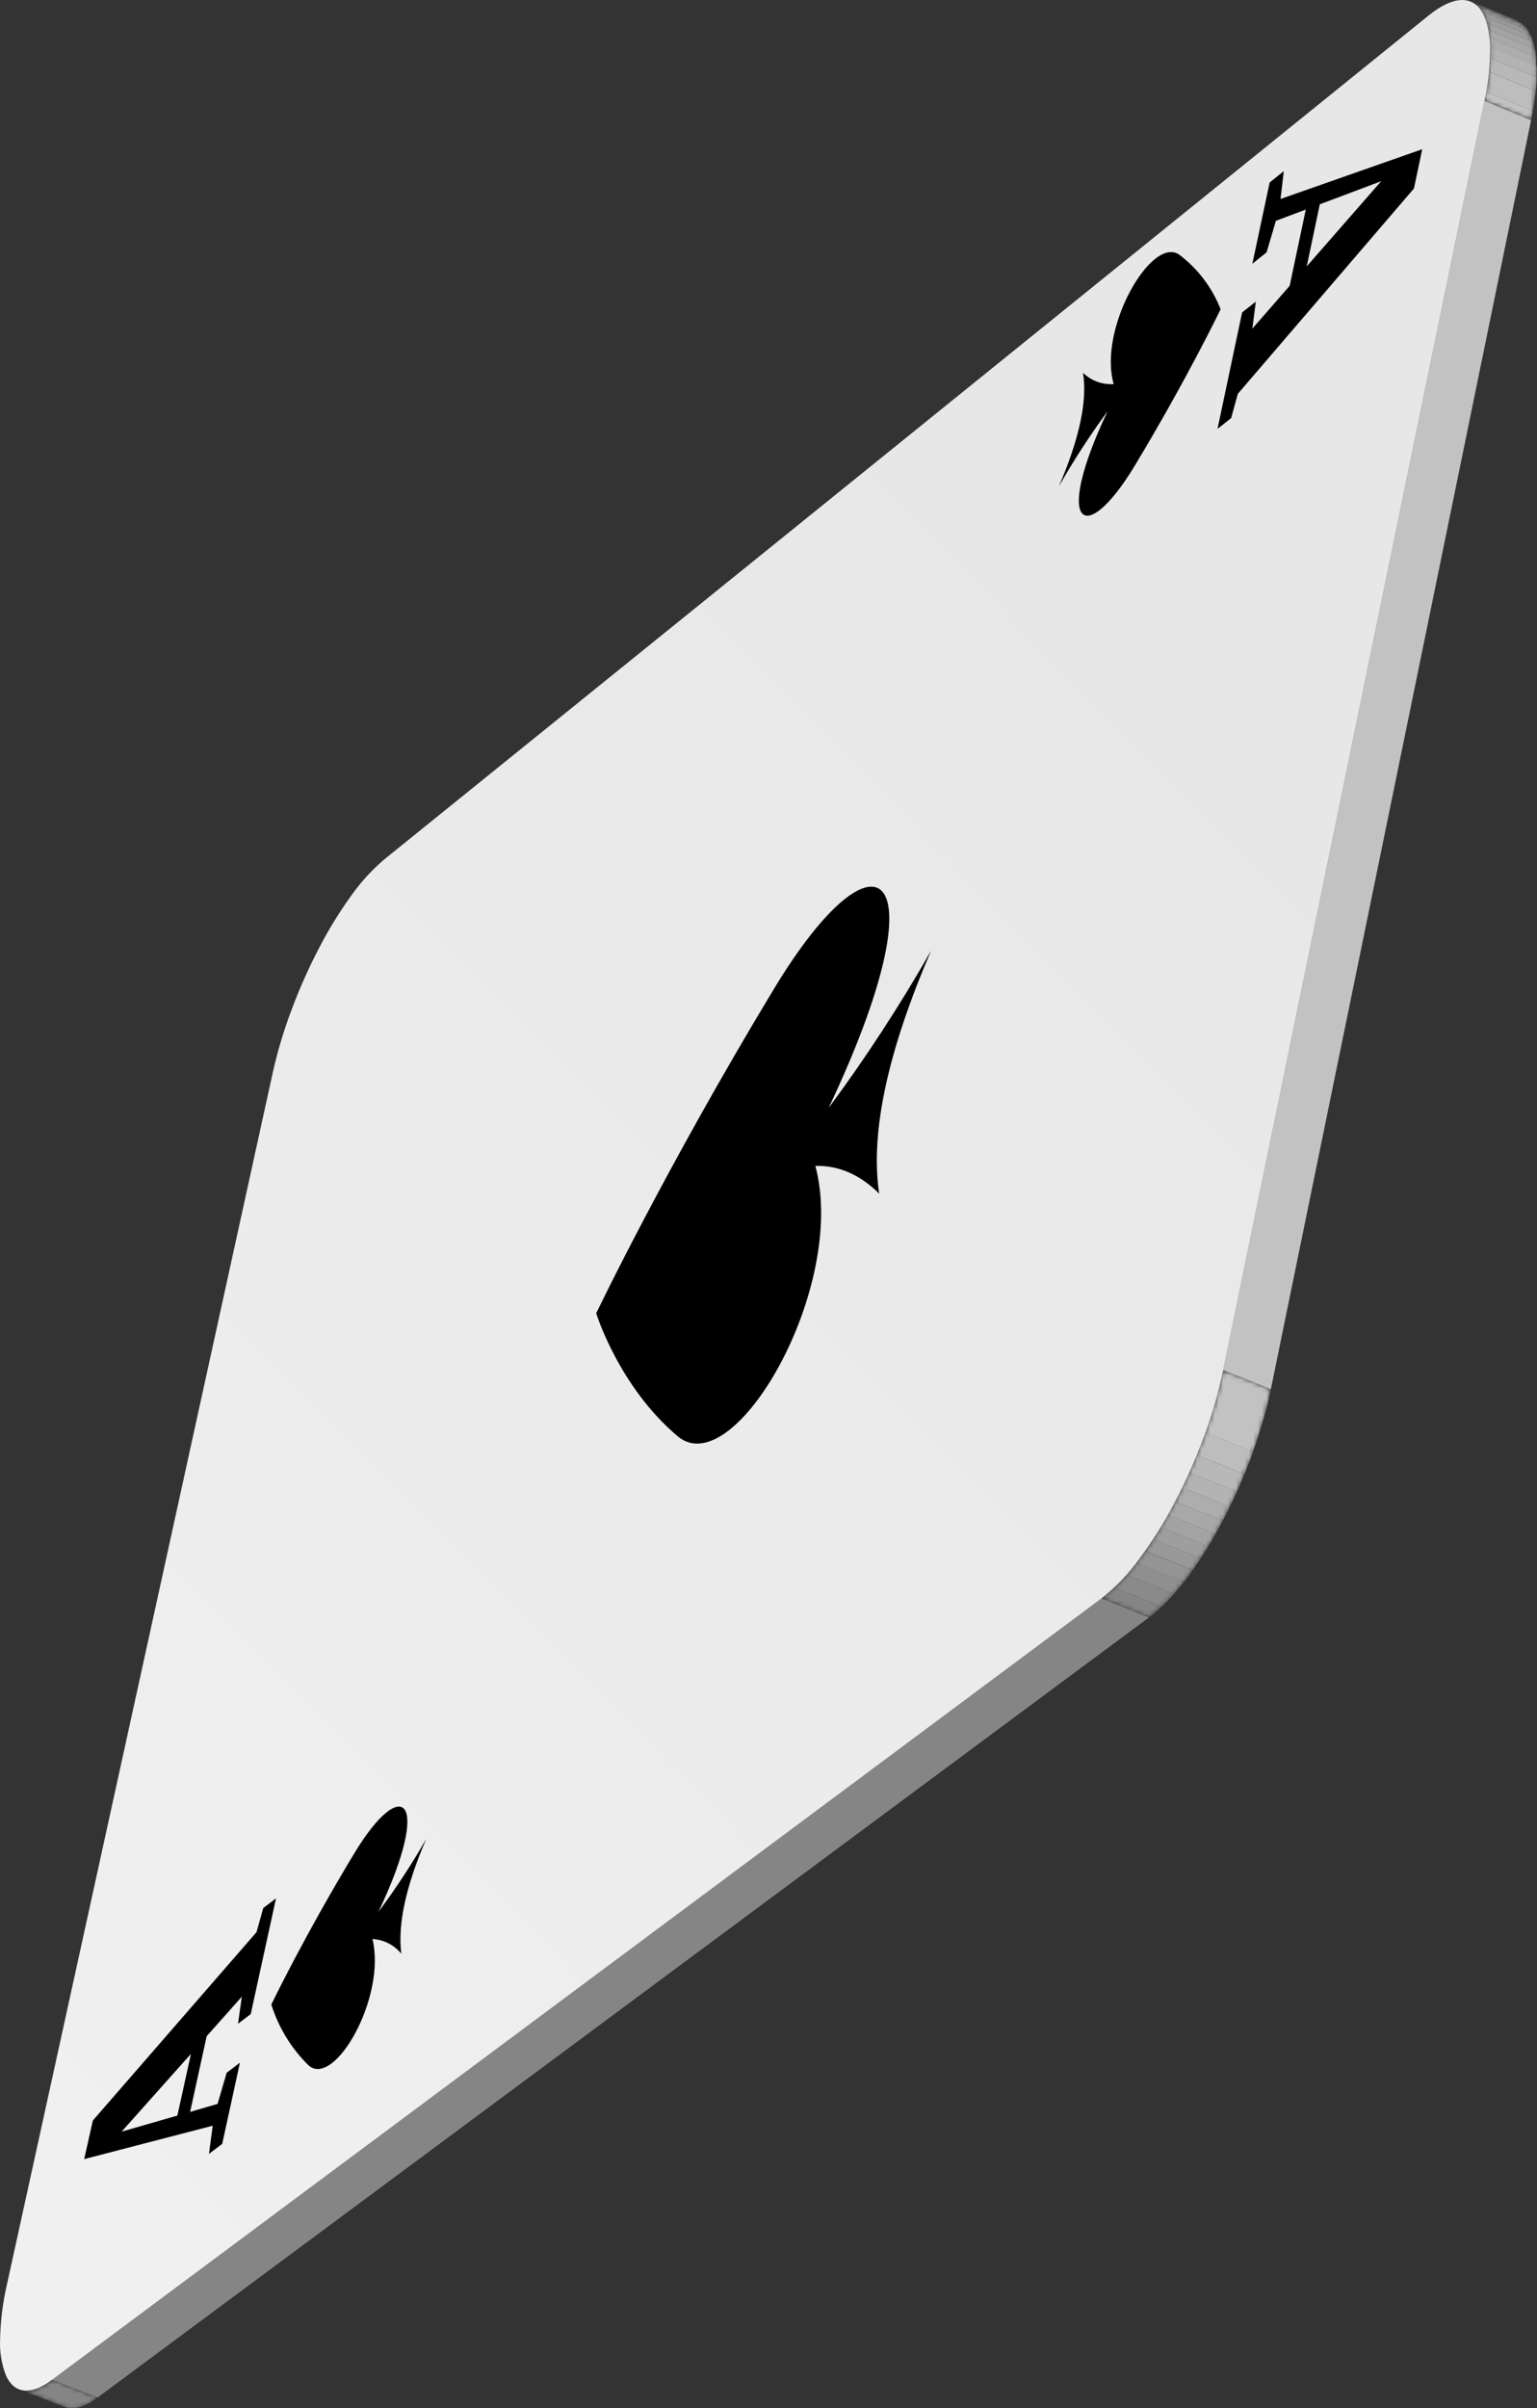
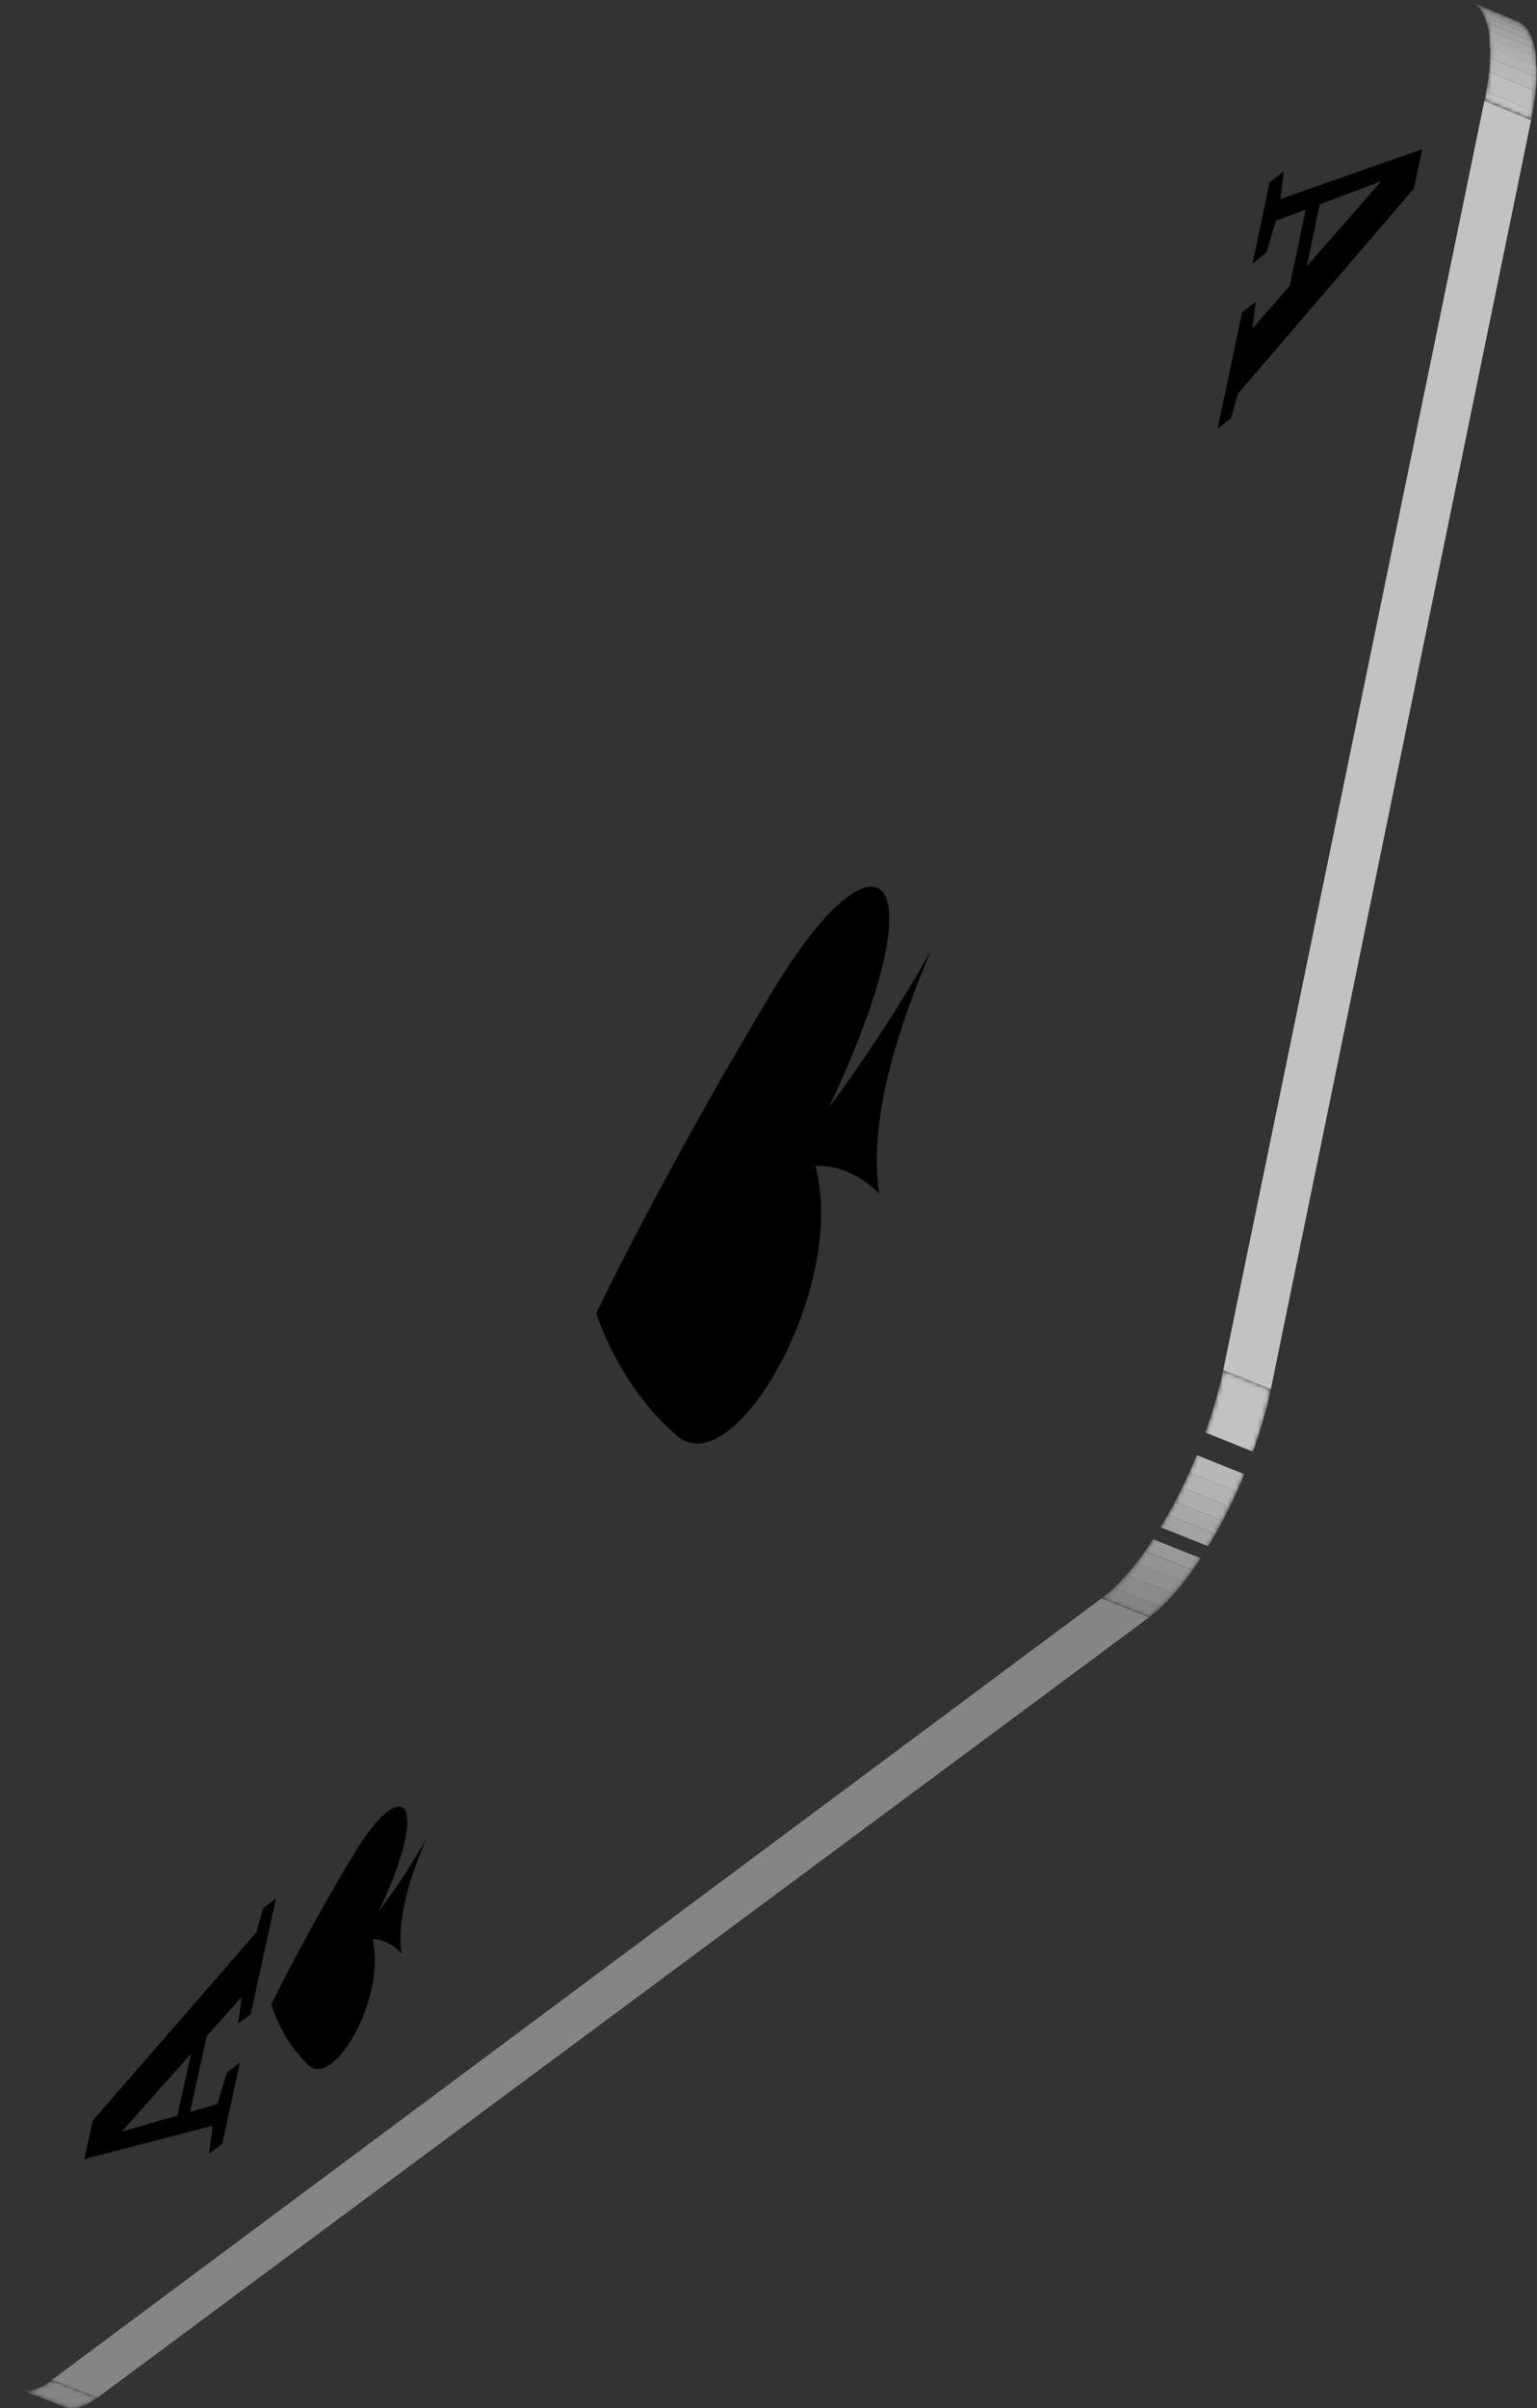
<svg xmlns="http://www.w3.org/2000/svg" width="355" height="556" viewBox="0 0 355 556" fill="none">
  <rect x="0" y="0" width="355" height="556" fill="#333333" stroke="none" />
  <mask id="mask0_374_3139" style="mask-type:luminance" maskUnits="userSpaceOnUse" x="4" y="549" width="19" height="8">
    <path d="M14.894 555.69L13.844 555.29L13.324 555.08L12.324 554.67L11.324 554.27L10.794 554.06L9.794 553.65L8.744 553.25L8.214 553.04L7.214 552.63L6.214 552.23L5.694 552.02L4.634 551.61C5.141 551.809 5.68 551.914 6.224 551.92C6.836 551.921 7.445 551.836 8.034 551.67C8.728 551.463 9.398 551.185 10.034 550.84C10.812 550.423 11.557 549.948 12.264 549.42L22.794 553.51C22.085 554.034 21.34 554.509 20.564 554.93C19.927 555.27 19.257 555.545 18.564 555.75C17.977 555.921 17.367 556.006 16.754 556C16.119 556.03 15.485 555.924 14.894 555.69Z" fill="white" />
  </mask>
  <g mask="url(#mask0_374_3139)">
    <path d="M12.034 549.42L22.564 553.51C21.855 554.034 21.11 554.509 20.334 554.93C19.697 555.27 19.027 555.545 18.334 555.75C17.746 555.921 17.137 556.006 16.524 556C15.976 555.995 15.434 555.89 14.924 555.69L4.414 551.61C4.921 551.809 5.46 551.914 6.004 551.92C6.616 551.921 7.225 551.836 7.814 551.67C8.508 551.463 9.178 551.185 9.814 550.84C10.592 550.423 11.337 549.948 12.044 549.42" fill="#858585" />
  </g>
  <mask id="mask1_374_3139" style="mask-type:luminance" maskUnits="userSpaceOnUse" x="339" y="0" width="16" height="28">
    <path d="M339.685 0.38L350.425 4.85C351.586 5.375 352.541 6.267 353.145 7.39C353.937 8.859 354.449 10.463 354.655 12.12C354.962 14.386 355.029 16.679 354.854 18.96C354.653 21.898 354.245 24.819 353.635 27.7L342.854 23.23C343.466 20.345 343.881 17.421 344.094 14.48C344.263 12.199 344.196 9.907 343.895 7.64C343.695 5.974 343.186 4.359 342.395 2.88C341.791 1.771 340.838 0.892 339.685 0.38Z" fill="white" />
  </mask>
  <g mask="url(#mask1_374_3139)">
-     <path d="M339.685 0.38L350.425 4.85H350.505H350.584H350.665H350.745L340.015 0.38H339.935H339.854H339.775H339.685Z" fill="#8A8A8A" />
    <path d="M340.015 0.53L350.745 5L351.075 5.18L351.385 5.38L351.685 5.62L351.975 5.87L341.255 1.4L340.975 1.15L340.675 0.92C340.575 0.84 340.465 0.78 340.365 0.71L340.045 0.53" fill="#8F8F8F" />
    <path d="M341.254 1.4L352.004 5.87L352.244 6.12C352.326 6.202 352.403 6.289 352.474 6.38L352.704 6.67L352.914 6.97L342.164 2.5L341.954 2.2L341.734 1.91L341.504 1.65C341.426 1.562 341.343 1.478 341.254 1.4Z" fill="#949494" />
    <path d="M342.135 2.5L352.885 6.97L353.074 7.27L353.255 7.58C353.255 7.69 353.365 7.8 353.425 7.91L353.584 8.25L342.834 3.78L342.675 3.44L342.505 3.11L342.324 2.8C342.264 2.7 342.205 2.6 342.135 2.5Z" fill="#999999" />
    <path d="M342.834 3.78L353.584 8.25C353.634 8.37 353.684 8.48 353.724 8.6C353.777 8.714 353.824 8.831 353.865 8.95C353.915 9.07 353.955 9.2 353.995 9.32C354.035 9.44 354.085 9.58 354.125 9.71L343.365 5.24L343.245 4.85L343.115 4.48C343.074 4.361 343.027 4.244 342.974 4.13C342.934 4.011 342.887 3.894 342.834 3.78Z" fill="#9E9E9E" />
    <path d="M343.365 5.24L354.125 9.71C354.125 9.84 354.194 9.97 354.234 10.1L354.334 10.5C354.334 10.64 354.405 10.78 354.435 10.92C354.465 11.06 354.495 11.2 354.515 11.35L343.765 6.88L343.675 6.45C343.675 6.31 343.614 6.17 343.574 6.03C343.534 5.89 343.514 5.76 343.474 5.63C343.434 5.5 343.405 5.37 343.365 5.24Z" fill="#A3A3A3" />
    <path d="M343.765 6.88L354.515 11.35C354.515 11.5 354.575 11.64 354.595 11.79C354.615 11.94 354.645 12.1 354.675 12.25L354.735 12.72C354.735 12.88 354.735 13.04 354.735 13.2L343.975 8.73C343.975 8.57 343.975 8.41 343.975 8.25L343.915 7.78C343.915 7.62 343.865 7.47 343.845 7.32C343.825 7.17 343.785 7.02 343.765 6.88Z" fill="#A8A8A8" />
    <path d="M344.024 8.73L354.784 13.2C354.784 13.37 354.784 13.54 354.784 13.72C354.784 13.9 354.784 14.06 354.784 14.24V14.78C354.784 14.96 354.784 15.15 354.784 15.33L344.024 10.86C344.024 10.67 344.024 10.49 344.024 10.31V9.77C344.024 9.59 344.024 9.42 344.024 9.24C344.024 9.06 344.024 8.9 344.024 8.73Z" fill="#ADADAD" />
    <path d="M344.165 10.86L354.925 15.33C354.925 15.53 354.925 15.74 354.925 15.94V16.57C354.925 16.78 354.925 16.99 354.925 17.2C354.925 17.41 354.925 17.64 354.925 17.86L344.155 13.39C344.155 13.16 344.155 12.95 344.155 12.73C344.155 12.51 344.155 12.3 344.155 12.09C344.155 11.88 344.155 11.67 344.155 11.47C344.155 11.27 344.155 11.06 344.155 10.86" fill="#B3B3B3" />
    <path d="M344.144 13.39L354.914 17.86V18.62C354.914 18.88 354.914 19.14 354.864 19.41C354.814 19.68 354.864 19.94 354.794 20.21C354.724 20.48 354.794 20.75 354.714 21.03L343.944 16.56C343.944 16.28 344.004 16.01 344.024 15.74C344.044 15.47 344.024 15.2 344.094 14.93C344.164 14.66 344.094 14.41 344.094 14.15V13.39" fill="#B8B8B8" />
    <path d="M343.914 16.56L354.684 21.03C354.684 21.4 354.604 21.77 354.564 22.14L354.414 23.28C354.354 23.66 354.294 24.05 354.234 24.45C354.174 24.85 354.104 25.25 354.034 25.65L343.254 21.18C343.334 20.77 343.394 20.37 343.464 19.98C343.534 19.59 343.584 19.19 343.644 18.81L343.794 17.67C343.794 17.29 343.884 16.92 343.914 16.56Z" fill="#BDBDBD" />
    <path d="M343.255 21.18L354.035 25.65L353.944 26.17C353.944 26.34 353.874 26.51 353.844 26.69C353.814 26.87 353.775 27.04 353.745 27.21C353.715 27.38 353.675 27.57 353.635 27.74L342.854 23.27C342.854 23.09 342.924 22.92 342.964 22.74C343.004 22.56 343.035 22.39 343.065 22.21C343.095 22.03 343.135 21.87 343.165 21.69L343.255 21.18Z" fill="#C2C2C2" />
  </g>
  <path d="M254.414 369.01L265.394 373.4L22.564 553.5L12.034 549.42L254.414 369.01Z" fill="#858585" />
  <path d="M342.854 23.27L353.634 27.75L293.524 320.73L282.534 316.31L342.854 23.27Z" fill="#C2C2C2" />
  <mask id="mask2_374_3139" style="mask-type:luminance" maskUnits="userSpaceOnUse" x="254" y="316" width="40" height="58">
    <path d="M282.535 316.31L293.535 320.73C292.406 326.103 290.868 331.381 288.935 336.52C286.992 341.725 284.707 346.796 282.094 351.7C279.729 356.203 277.004 360.507 273.944 364.57C271.516 367.887 268.646 370.858 265.415 373.4L254.415 369.01C257.641 366.461 260.507 363.488 262.935 360.17C265.987 356.102 268.712 351.798 271.084 347.3C273.69 342.387 275.971 337.31 277.915 332.1C279.855 326.962 281.4 321.683 282.535 316.31Z" fill="white" />
  </mask>
  <g mask="url(#mask2_374_3139)">
    <path d="M282.535 316.31L293.535 320.73C293.295 321.91 293.024 323.1 292.734 324.3C292.444 325.5 292.114 326.69 291.734 327.9C291.354 329.11 291.025 330.31 290.635 331.52C290.245 332.73 289.835 333.93 289.395 335.14L278.395 330.72C278.825 329.52 279.235 328.31 279.625 327.1C280.015 325.89 280.384 324.69 280.724 323.48C281.064 322.27 281.394 321.07 281.724 319.88C282.054 318.69 282.285 317.49 282.525 316.31" fill="#C2C2C2" />
-     <path d="M278.435 330.72L289.435 335.14C289.285 335.58 289.124 336.01 288.964 336.45C288.804 336.89 288.634 337.32 288.464 337.75C288.294 338.18 288.134 338.62 287.954 339.05C287.774 339.48 287.615 339.92 287.435 340.35L276.435 335.94C276.615 335.51 276.784 335.07 276.964 334.64C277.144 334.21 277.304 333.77 277.464 333.34C277.624 332.91 277.804 332.47 277.964 332.03L278.444 330.72" fill="#BDBDBD" />
    <path d="M276.425 335.94L287.425 340.35L287.005 341.35L286.585 342.35C286.445 342.69 286.295 343.02 286.145 343.35C285.995 343.68 285.855 344.01 285.705 344.35L274.705 339.94L275.155 338.94C275.295 338.61 275.445 338.28 275.585 337.94L276.015 336.94C276.155 336.61 276.295 336.27 276.425 335.94Z" fill="#B8B8B8" />
    <path d="M274.705 339.93L285.705 344.34C285.575 344.64 285.435 344.93 285.305 345.23C285.175 345.53 285.035 345.82 284.895 346.11L284.475 346.99L284.055 347.86L273.055 343.45L273.475 342.58L273.895 341.7C274.035 341.41 274.165 341.11 274.305 340.82C274.445 340.53 274.575 340.23 274.705 339.93Z" fill="#B3B3B3" />
    <path d="M273.055 343.45L284.055 347.86L283.655 348.68C283.515 348.95 283.375 349.22 283.245 349.49C283.115 349.76 282.964 350.02 282.834 350.29L282.415 351.09L271.415 346.68L271.834 345.88C271.974 345.62 272.105 345.35 272.245 345.08L272.655 344.27C272.785 344 272.925 343.73 273.055 343.45Z" fill="#ADADAD" />
    <path d="M271.415 346.68L282.415 351.09C282.285 351.35 282.145 351.6 282.005 351.85C281.865 352.1 281.735 352.36 281.595 352.61C281.455 352.86 281.325 353.12 281.185 353.37L280.765 354.11L269.765 349.71L270.185 348.96C270.325 348.71 270.465 348.46 270.595 348.21L271.015 347.45L271.415 346.68Z" fill="#A8A8A8" />
    <path d="M269.765 349.71L280.765 354.11L280.344 354.84L279.925 355.57L279.505 356.28L279.074 356.99L268.074 352.59L268.495 351.88L268.925 351.16L269.344 350.44L269.755 349.71" fill="#A3A3A3" />
-     <path d="M268.084 352.59L279.084 356.99L278.655 357.7L278.214 358.39C278.074 358.63 277.925 358.86 277.775 359.08C277.625 359.3 277.484 359.54 277.334 359.76L266.334 355.36C266.484 355.14 266.625 354.91 266.775 354.68L267.214 353.99C267.354 353.76 267.505 353.53 267.645 353.29L268.084 352.59Z" fill="#9E9E9E" />
    <path d="M266.334 355.36L277.334 359.76C277.184 360 277.034 360.23 276.874 360.46L276.414 361.15L275.954 361.82L275.484 362.48L264.484 358.09L264.954 357.42L265.424 356.75L265.884 356.06C266.034 355.83 266.194 355.6 266.344 355.36" fill="#999999" />
    <path d="M264.475 358.12L275.475 362.51L274.975 363.21L274.465 363.9L273.955 364.57L273.455 365.23L262.455 360.83L262.955 360.17L263.465 359.5C263.635 359.28 263.795 359.05 263.965 358.82L264.465 358.12" fill="#949494" />
    <path d="M262.464 360.8L273.464 365.2L272.895 365.92L272.324 366.62L271.745 367.3L271.175 367.96L260.175 363.57L260.745 362.9L261.324 362.22L261.895 361.52L262.464 360.8Z" fill="#8F8F8F" />
    <path d="M260.175 363.57L271.175 367.96L270.464 368.75C270.234 369 269.995 369.26 269.755 369.5C269.515 369.74 269.285 369.99 269.055 370.22L268.344 370.91L257.344 366.52C257.584 366.3 257.815 366.07 258.055 365.83L258.765 365.11C258.995 364.86 259.234 364.61 259.464 364.35C259.694 364.09 259.945 363.83 260.175 363.57Z" fill="#8A8A8A" />
    <path d="M257.344 366.52L268.344 370.91C268.094 371.15 267.854 371.37 267.604 371.59C267.354 371.81 267.115 372.03 266.875 372.24L266.135 372.84L265.415 373.4L254.415 369.01L255.135 368.45C255.385 368.26 255.625 368.06 255.865 367.85L256.604 367.21C256.844 366.98 257.094 366.76 257.334 366.52" fill="#858585" />
  </g>
-   <path d="M63.014 247.57C64.127 242.612 65.591 237.74 67.394 232.99C69.196 228.164 71.297 223.455 73.684 218.89C75.847 214.696 78.317 210.669 81.074 206.84C83.27 203.718 85.85 200.886 88.754 198.41L330.004 3.55C332.794 1.3 335.254 0.16 337.294 0.02C338.259 -0.065 339.228 0.125 340.089 0.57C340.949 1.014 341.665 1.694 342.154 2.53C343.324 4.31 344.014 7 344.154 10.53C344.231 14.826 343.794 19.117 342.854 23.31L282.534 316.31C281.403 321.683 279.862 326.962 277.924 332.1C275.981 337.31 273.7 342.387 271.094 347.3C268.722 351.798 265.997 356.102 262.944 360.17C260.516 363.488 257.65 366.461 254.424 369.01L12.034 549.42C9.504 551.3 7.324 552.08 5.534 551.89C3.744 551.7 2.364 550.54 1.424 548.52C0.36 545.832 -0.118 542.947 0.024 540.06C0.116 535.738 0.659 531.438 1.644 527.23L63.014 247.57Z" fill="url(#paint0_linear_374_3139)" />
  <path d="M59.254 446.06L21.444 489.56L19.444 498.47L49.124 490.76L48.264 497.26L51.324 494.96L52.424 489.91L53.554 484.75L55.414 476.21L52.354 478.53L50.254 485.72L43.914 487.57L47.734 470.1L55.854 460.97L54.974 467.22L57.914 464.99L59.744 456.59L62.984 441.78L63.744 438.27L60.804 440.51L59.254 446.06ZM40.964 488.42L28.104 492.12L44.104 474.17L40.964 488.42Z" fill="black" />
  <path d="M285.905 90.92L326.585 43.51L328.485 34.45L295.755 45.94L296.525 39.51L293.255 42.12L292.185 47.12L291.095 52.27L289.255 60.9L292.535 58.27L294.695 50.98L301.595 48.38L297.875 65.98L289.255 75.87L290.055 69.64L286.895 72.12L285.105 80.56L281.955 95.48L281.205 99.02L284.355 96.52L285.905 90.92ZM304.835 47.17L319.015 41.83L301.815 61.5L304.835 47.17Z" fill="black" />
  <path d="M178.705 228.39C153.705 269.75 137.705 303.19 137.705 303.19C137.705 303.19 142.905 320.12 156.535 331.6C169.615 342.6 195.835 297.14 188.325 269.17C193.705 269.04 198.615 271.17 203.065 275.57C200.965 261.57 204.965 242.866 215.065 219.46C207.908 232.029 200.004 244.157 191.395 255.78C218.095 199.34 202.555 188.87 178.705 228.39Z" fill="black" />
  <path d="M81.844 427.85C70.204 447.1 62.665 462.78 62.665 462.78C64.329 468.074 67.264 472.881 71.215 476.78C77.144 482.27 89.305 461.16 86.025 447.66C87.312 447.727 88.572 448.065 89.721 448.651C90.87 449.236 91.883 450.057 92.695 451.06C91.814 444.333 93.728 435.503 98.435 424.57C95.112 430.378 91.438 435.978 87.435 441.34C99.945 414.97 92.945 409.51 81.844 427.85Z" fill="black" />
-   <path d="M262.054 107.58C274.134 87.58 281.924 71.4 281.924 71.4C279.974 66.407 276.679 62.053 272.404 58.82C265.974 54.25 253.534 75.96 257.234 88.67C255.936 88.759 254.634 88.573 253.412 88.125C252.19 87.677 251.077 86.977 250.144 86.07C251.184 92.49 249.321 101.24 244.554 112.32C247.961 106.321 251.718 100.528 255.804 94.97C243.114 121.77 250.584 126.56 262.054 107.58Z" fill="black" />
  <defs>
    <linearGradient id="paint0_linear_374_3139" x1="290.304" y1="166.74" x2="-20.116" y2="472.88" gradientUnits="userSpaceOnUse">
      <stop stop-color="#E7E7E7" />
      <stop offset="1" stop-color="#F0F0F0" />
    </linearGradient>
  </defs>
</svg>